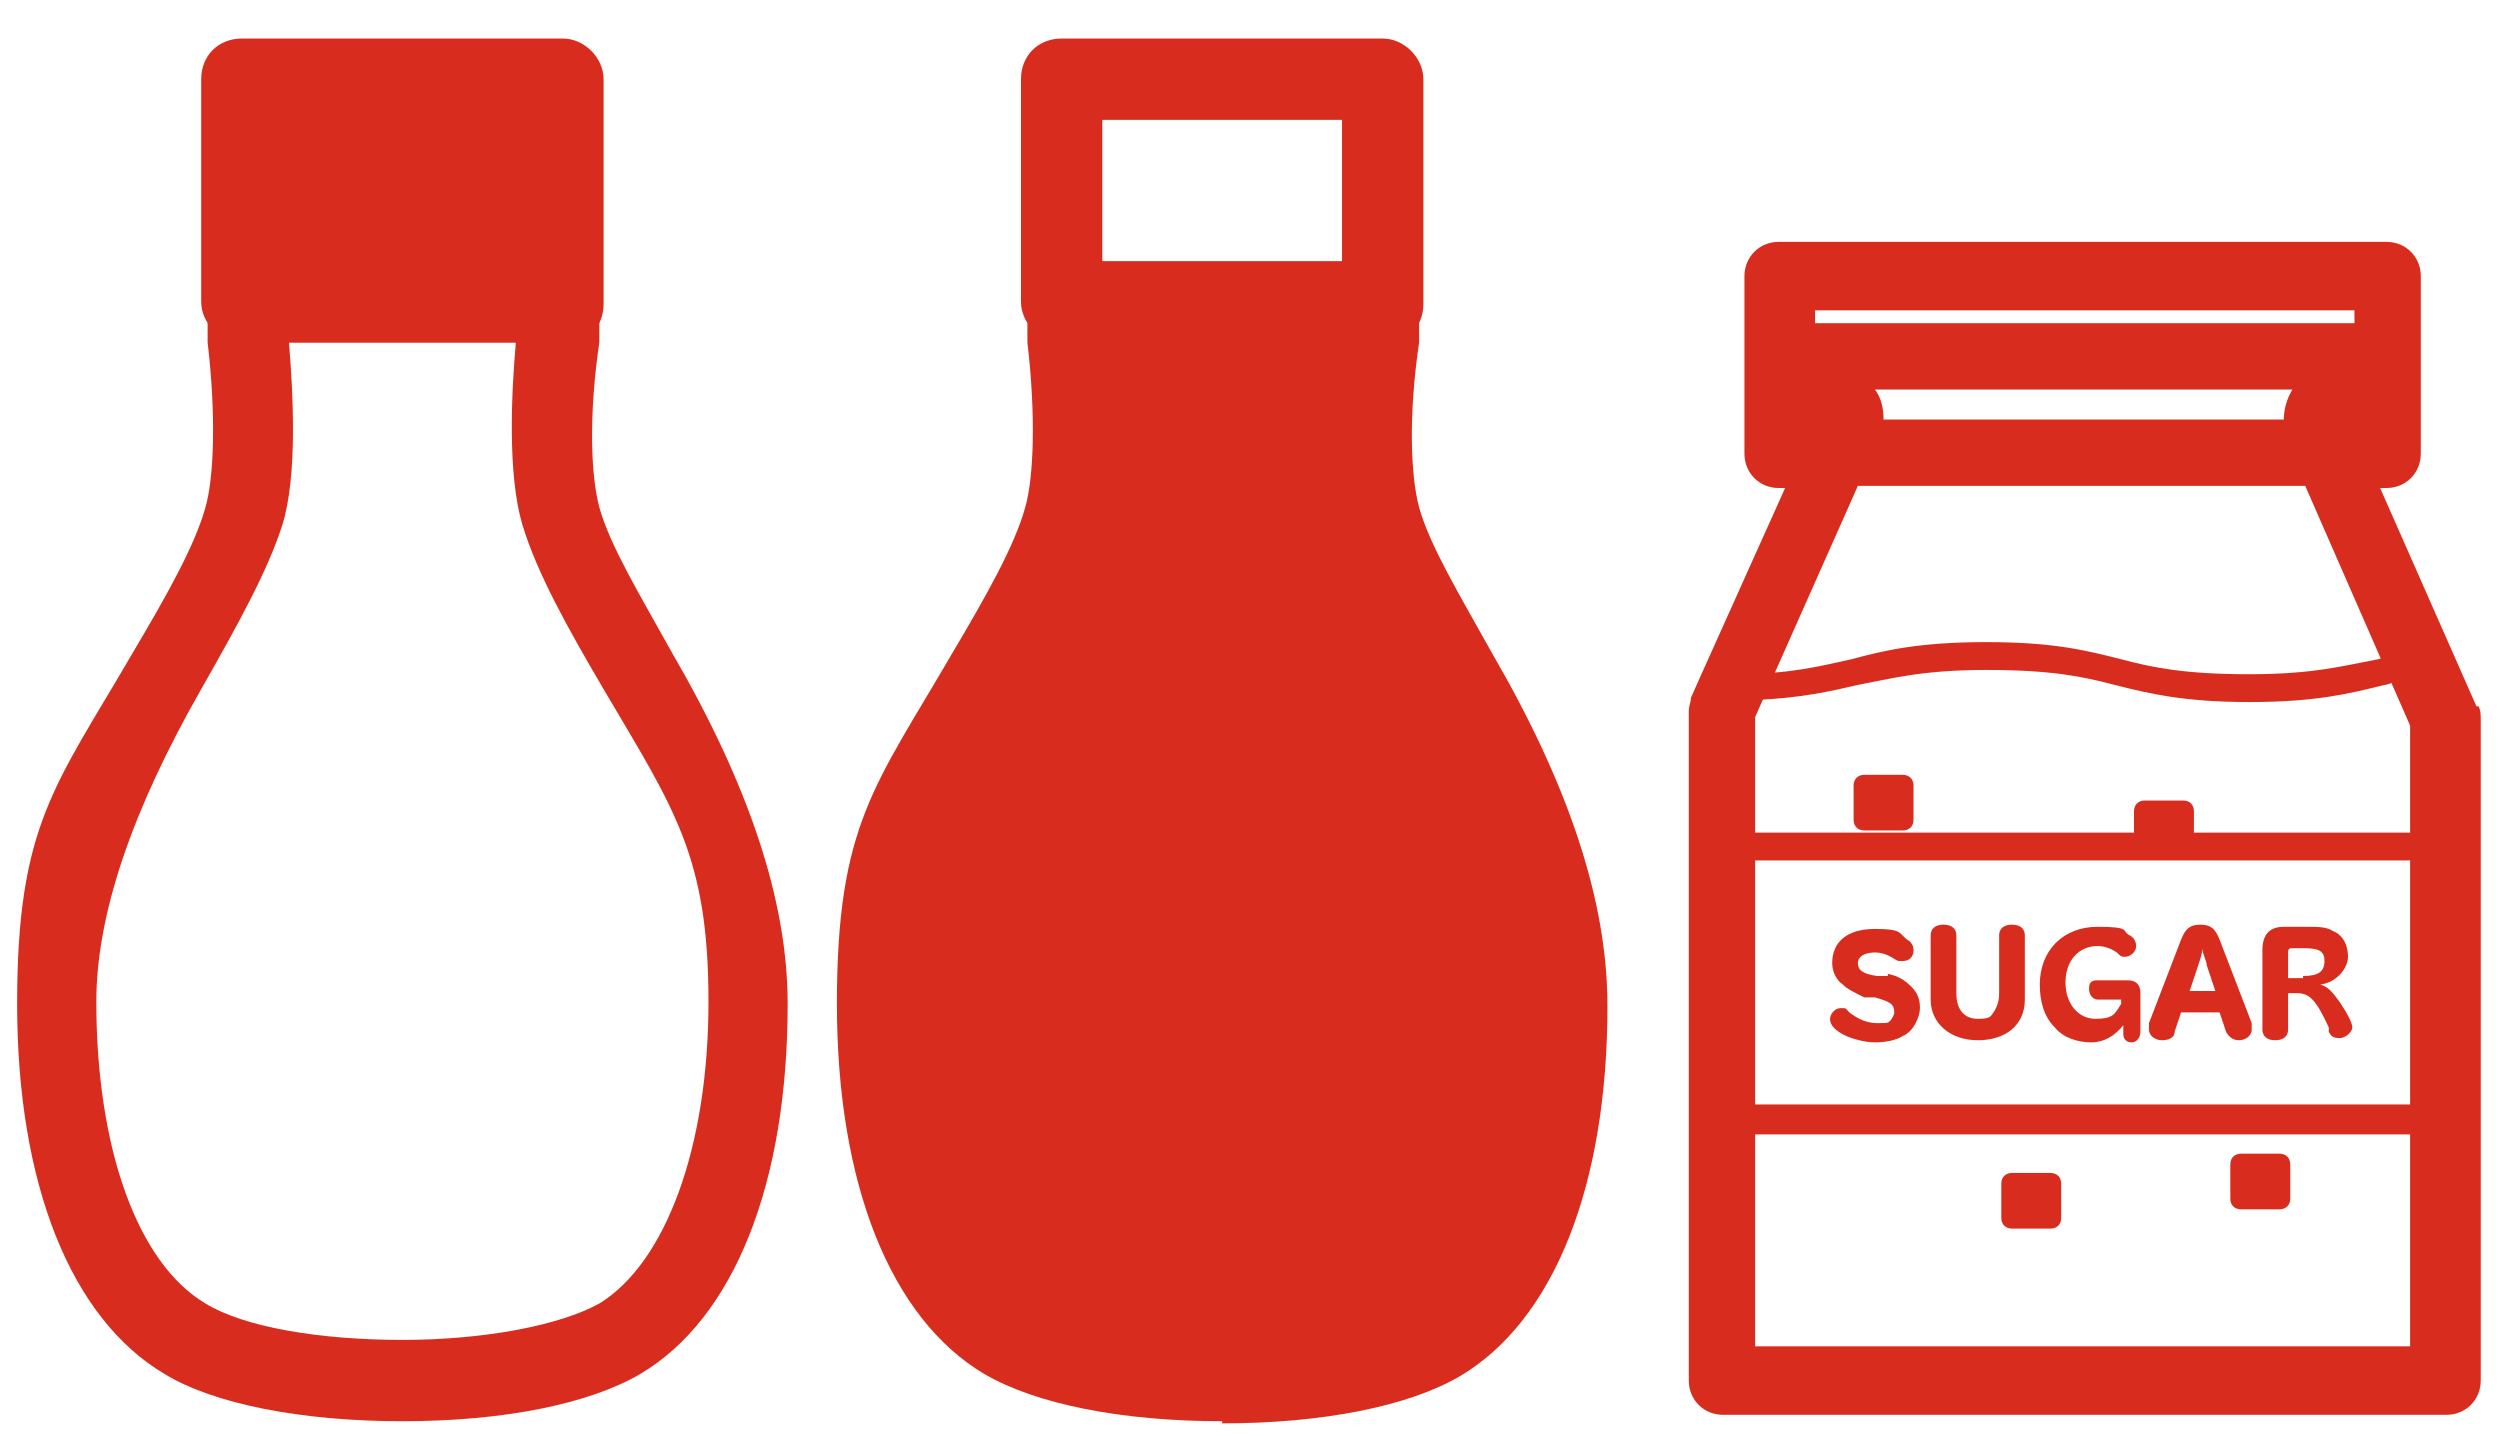
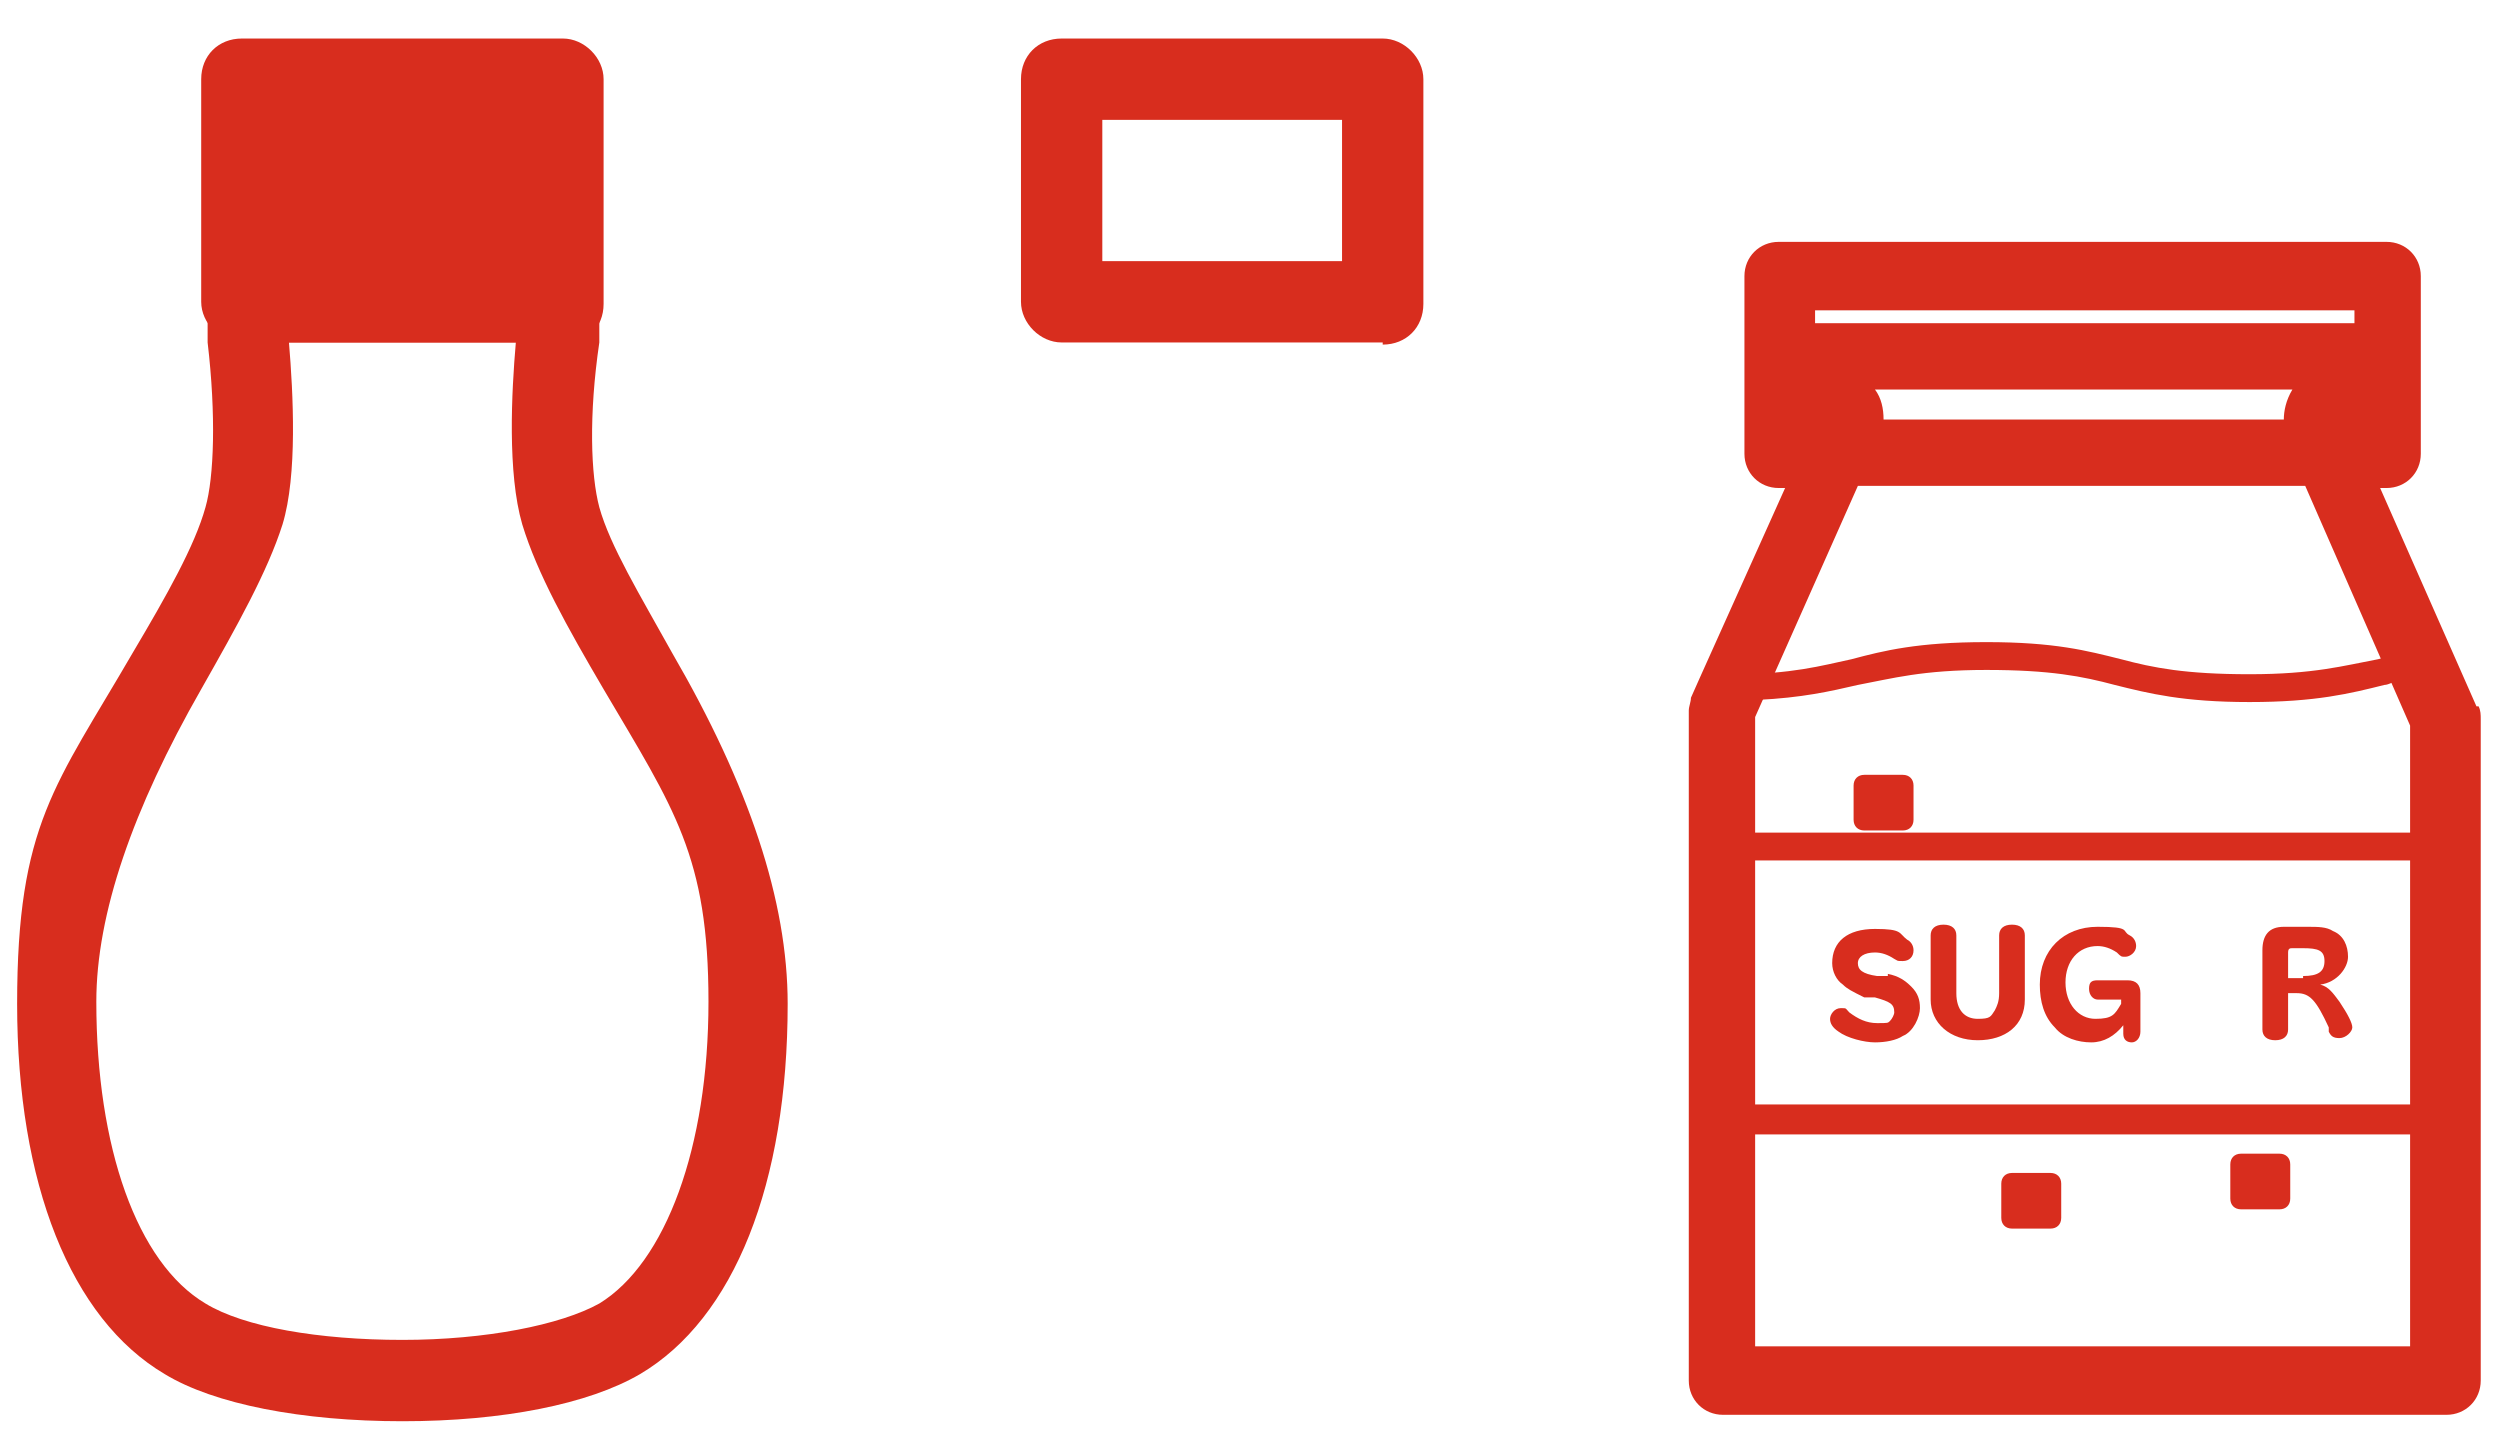
<svg xmlns="http://www.w3.org/2000/svg" id="_レイヤー_1" data-name="レイヤー_1" version="1.1" viewBox="0 0 116.8 67.1">
  <defs>
    <style>
      .st0 {
        fill: #d82d1e;
      }
    </style>
  </defs>
  <g>
    <g>
      <path class="st0" d="M115,34c-.4,0-.9,0-1.3,0v-.2c0,0,0-.2,0-.3l-.6-1.3c-.1-.2-.4-.4-.6-.4s-.1,0-.2,0h-.2c-.2,0-.5.2-.7.2h0c-1.6.4-3.2.8-6.3.8s-4.7-.4-6.3-.8c-1.5-.4-3-.7-6-.7s-4.4.4-6,.7c-1.3.3-2.6.6-4.7.7h-.2c-.4,0-.6.3-.6.7v.5c-.4,0-.9,0-1.3,0v-.8c0,0,0-.2,0-.3l.4-.9c.1-.2.3-.4.6-.4,2.7,0,4.1-.4,5.5-.7,1.5-.4,3.1-.8,6.3-.8s4.7.4,6.3.8c1.5.4,3,.7,6,.7s4.4-.4,6-.7c.7-.2,1.3-.3,2.1-.5,0,0,0,0,.1,0,.3,0,.5.2.6.4l1.1,2.5c0,0,0,.2,0,.3v.5Z" />
      <g>
        <path class="st0" d="M88.9,38.8h-1.8c-.3,0-.5-.2-.5-.5v-1.6c0-.3.2-.5.5-.5h1.8c.3,0,.5.2.5.5v1.6c0,.3-.2.5-.5.5Z" />
-         <path class="st0" d="M102,40h-1.8c-.3,0-.5-.2-.5-.5v-1.6c0-.3.2-.5.5-.5h1.8c.3,0,.5.2.5.5v1.6c0,.3-.2.5-.5.5Z" />
        <path class="st0" d="M95.8,57.4h-1.8c-.3,0-.5-.2-.5-.5v-1.6c0-.3.2-.5.5-.5h1.8c.3,0,.5.2.5.5v1.6c0,.3-.2.5-.5.5Z" />
        <path class="st0" d="M106.5,56.5h-1.8c-.3,0-.5-.2-.5-.5v-1.6c0-.3.2-.5.5-.5h1.8c.3,0,.5.2.5.5v1.6c0,.3-.2.5-.5.5Z" />
      </g>
    </g>
    <g>
      <path class="st0" d="M114.9,53h-34.9v-14.1h34.9v14.1ZM81.3,51.6h32.2v-11.4h-32.2v11.4Z" />
      <g>
        <path class="st0" d="M88.2,45.5c.5.1.8.3,1.1.6.3.3.4.6.4,1s-.3,1.1-.8,1.3c-.3.2-.8.3-1.3.3s-1.3-.2-1.7-.5c-.3-.2-.4-.4-.4-.6s.2-.5.5-.5.2,0,.4.2c.4.3.8.5,1.3.5s.5,0,.6-.1c.1-.1.2-.3.2-.4,0-.4-.2-.5-.9-.7h-.5c-.6-.3-.8-.4-1-.6-.3-.2-.5-.6-.5-1,0-1,.7-1.6,2-1.6s1.1.2,1.5.5c.2.1.3.3.3.5,0,.3-.2.5-.5.5s-.2,0-.4-.1c-.3-.2-.6-.3-.9-.3-.5,0-.8.2-.8.5s.2.5.9.6h.5Z" />
        <path class="st0" d="M91.4,46.4c0,.8.4,1.2,1,1.2s.6-.1.8-.4c.1-.2.2-.4.2-.8v-2.7c0-.3.2-.5.6-.5s.6.2.6.5v3c0,1.2-.9,1.9-2.2,1.9s-2.2-.8-2.2-1.9v-3c0-.3.2-.5.6-.5s.6.2.6.5v2.7Z" />
        <path class="st0" d="M98.9,46.7c0,0,0,0,0,0h-.9c-.2,0-.4-.2-.4-.5s.1-.4.4-.4h1.4c.4,0,.6.2.6.6v1.8c0,.3-.2.5-.4.5s-.4-.1-.4-.4v-.4c-.4.5-.9.8-1.5.8s-1.3-.2-1.7-.7c-.5-.5-.7-1.2-.7-2,0-1.6,1.1-2.7,2.7-2.7s1.1.2,1.5.4c.2.1.3.3.3.5,0,.3-.3.5-.5.5s-.2,0-.4-.2c-.3-.2-.6-.3-.9-.3-.9,0-1.5.7-1.5,1.7s.6,1.7,1.4,1.7.9-.2,1.2-.7v-.2Z" />
-         <path class="st0" d="M101.6,48.2c0,.3-.3.4-.6.4s-.6-.2-.6-.5,0-.2,0-.3l1.5-3.9c.2-.5.4-.7.9-.7s.7.2.9.7l1.5,3.9c0,.1,0,.2,0,.3,0,.3-.3.5-.6.5s-.5-.2-.6-.4l-.3-.9h-1.8l-.3.9ZM103.1,45.1c0-.2-.2-.5-.2-.8h0c0,.2-.1.5-.2.8l-.4,1.2h1.2l-.4-1.2Z" />
        <path class="st0" d="M106.9,48.1c0,.3-.2.5-.6.5s-.6-.2-.6-.5v-3.7c0-.7.3-1.1,1-1.1h1.1c.5,0,.9,0,1.2.2.5.2.7.7.7,1.2s-.5,1.2-1.3,1.3h0c.4.1.6.4.9.8.4.6.6,1,.6,1.2s-.3.5-.6.5-.4-.1-.5-.3c0,0,0,0,0-.2-.6-1.3-.9-1.6-1.5-1.6h-.4v1.6ZM107.6,45.6c.7,0,1-.2,1-.7s-.3-.6-1-.6h-.5c-.1,0-.2,0-.2.2v1.2h.7Z" />
      </g>
    </g>
    <path class="st0" d="M115.7,33l-4.5-10.2h.3c.9,0,1.6-.7,1.6-1.6v-8.3c0-.9-.7-1.6-1.6-1.6h-28.4c-.9,0-1.6.7-1.6,1.6v8.3c0,.9.7,1.6,1.6,1.6h.3l-4,8.9-.4.9c0,.2-.1.4-.1.6v31.3c0,.9.7,1.6,1.6,1.6h33.8c.9,0,1.6-.7,1.6-1.6v-30.9c0-.2,0-.4-.1-.6ZM88,19.6c0-.5-.1-1-.4-1.4h19.5c-.3.5-.4,1-.4,1.4h-18.7ZM84.8,19.5h0c0,.1,0,.1,0,.1h0ZM109.9,19.6h0c0-.1,0,0,0,0h0ZM110,14.5v.6s0,0,0,0h-25.2s0,0,0,0v-.6h25.2ZM112.7,62.9h-30.7v-29.4l4.8-10.8h20.9l4.9,11.2v29Z" />
  </g>
  <g id="_ケチャマヨ" data-name="ケチャマヨ">
    <g id="_ケチャップ" data-name="ケチャップ">
-       <path class="st0" d="M57.1,66.4c-4.7,0-8.7-.8-11.1-2.2-4.4-2.6-6.9-8.9-6.9-17.3s1.8-10.2,5.4-16.4c1.6-2.7,2.9-5,3.4-6.8.4-1.4.5-4.3.1-7.7v-1.5c-.2-.5,0-1.1.3-1.4.4-.4.9-.6,1.4-.6h14.7c.5,0,1,.2,1.4.6s.5.9.5,1.4v1.5c-.5,3.4-.4,6.2,0,7.7.5,1.8,1.9,4.1,3.4,6.8,3.6,6.2,5.4,11.6,5.4,16.5,0,8.4-2.5,14.7-6.9,17.3-2.4,1.4-6.4,2.2-11.1,2.2Z" />
      <path class="st0" d="M64.6,16h-15c-1,0-1.9-.9-1.9-1.9V3.7c0-1.1.8-1.9,1.9-1.9h15c1,0,1.9.9,1.9,1.9v10.5c0,1.1-.8,1.9-1.9,1.9ZM51.5,12.2h11.2v-6.6h-11.2v6.6Z" />
    </g>
    <g id="_マヨネーズ" data-name="マヨネーズ">
      <path class="st0" d="M18.8,66.4h0c-4.7,0-8.8-.8-11.1-2.2-4.4-2.6-6.9-8.9-6.9-17.3s1.8-10.2,5.4-16.4c1.6-2.7,2.9-5,3.4-6.8.4-1.4.5-4.3.1-7.7v-1.5c-.2-.5,0-1,.3-1.4.4-.4.9-.6,1.4-.6h14.7c.5,0,1,.2,1.4.6.4.4.5.9.5,1.4v1.5c-.5,3.4-.4,6.2,0,7.7.5,1.8,1.9,4.1,3.4,6.8,3.6,6.2,5.4,11.6,5.4,16.4,0,8.4-2.5,14.7-6.9,17.3-2.4,1.4-6.4,2.2-11.1,2.2ZM13.5,16c.2,2.4.4,6.2-.3,8.5-.7,2.2-2.1,4.7-3.8,7.7-3.2,5.6-4.9,10.5-4.9,14.6,0,6.8,1.9,12.2,5.1,14.1,1.8,1.1,5.3,1.7,9.2,1.7h0c3.9,0,7.4-.7,9.2-1.7,3.1-1.9,5.1-7.3,5.1-14.1s-1.6-9-4.9-14.6c-1.7-2.9-3.1-5.4-3.8-7.7-.7-2.4-.5-6.2-.3-8.5h-10.6Z" />
      <g>
        <rect class="st0" x="11.3" y="3.7" width="15" height="10.5" />
        <path class="st0" d="M26.3,16h-15c-1,0-1.9-.9-1.9-1.9V3.7c0-1.1.8-1.9,1.9-1.9h15c1,0,1.9.9,1.9,1.9v10.5c0,1.1-.8,1.9-1.9,1.9ZM13.2,12.2h11.2v-6.6h-11.2v6.6Z" />
      </g>
    </g>
  </g>
</svg>